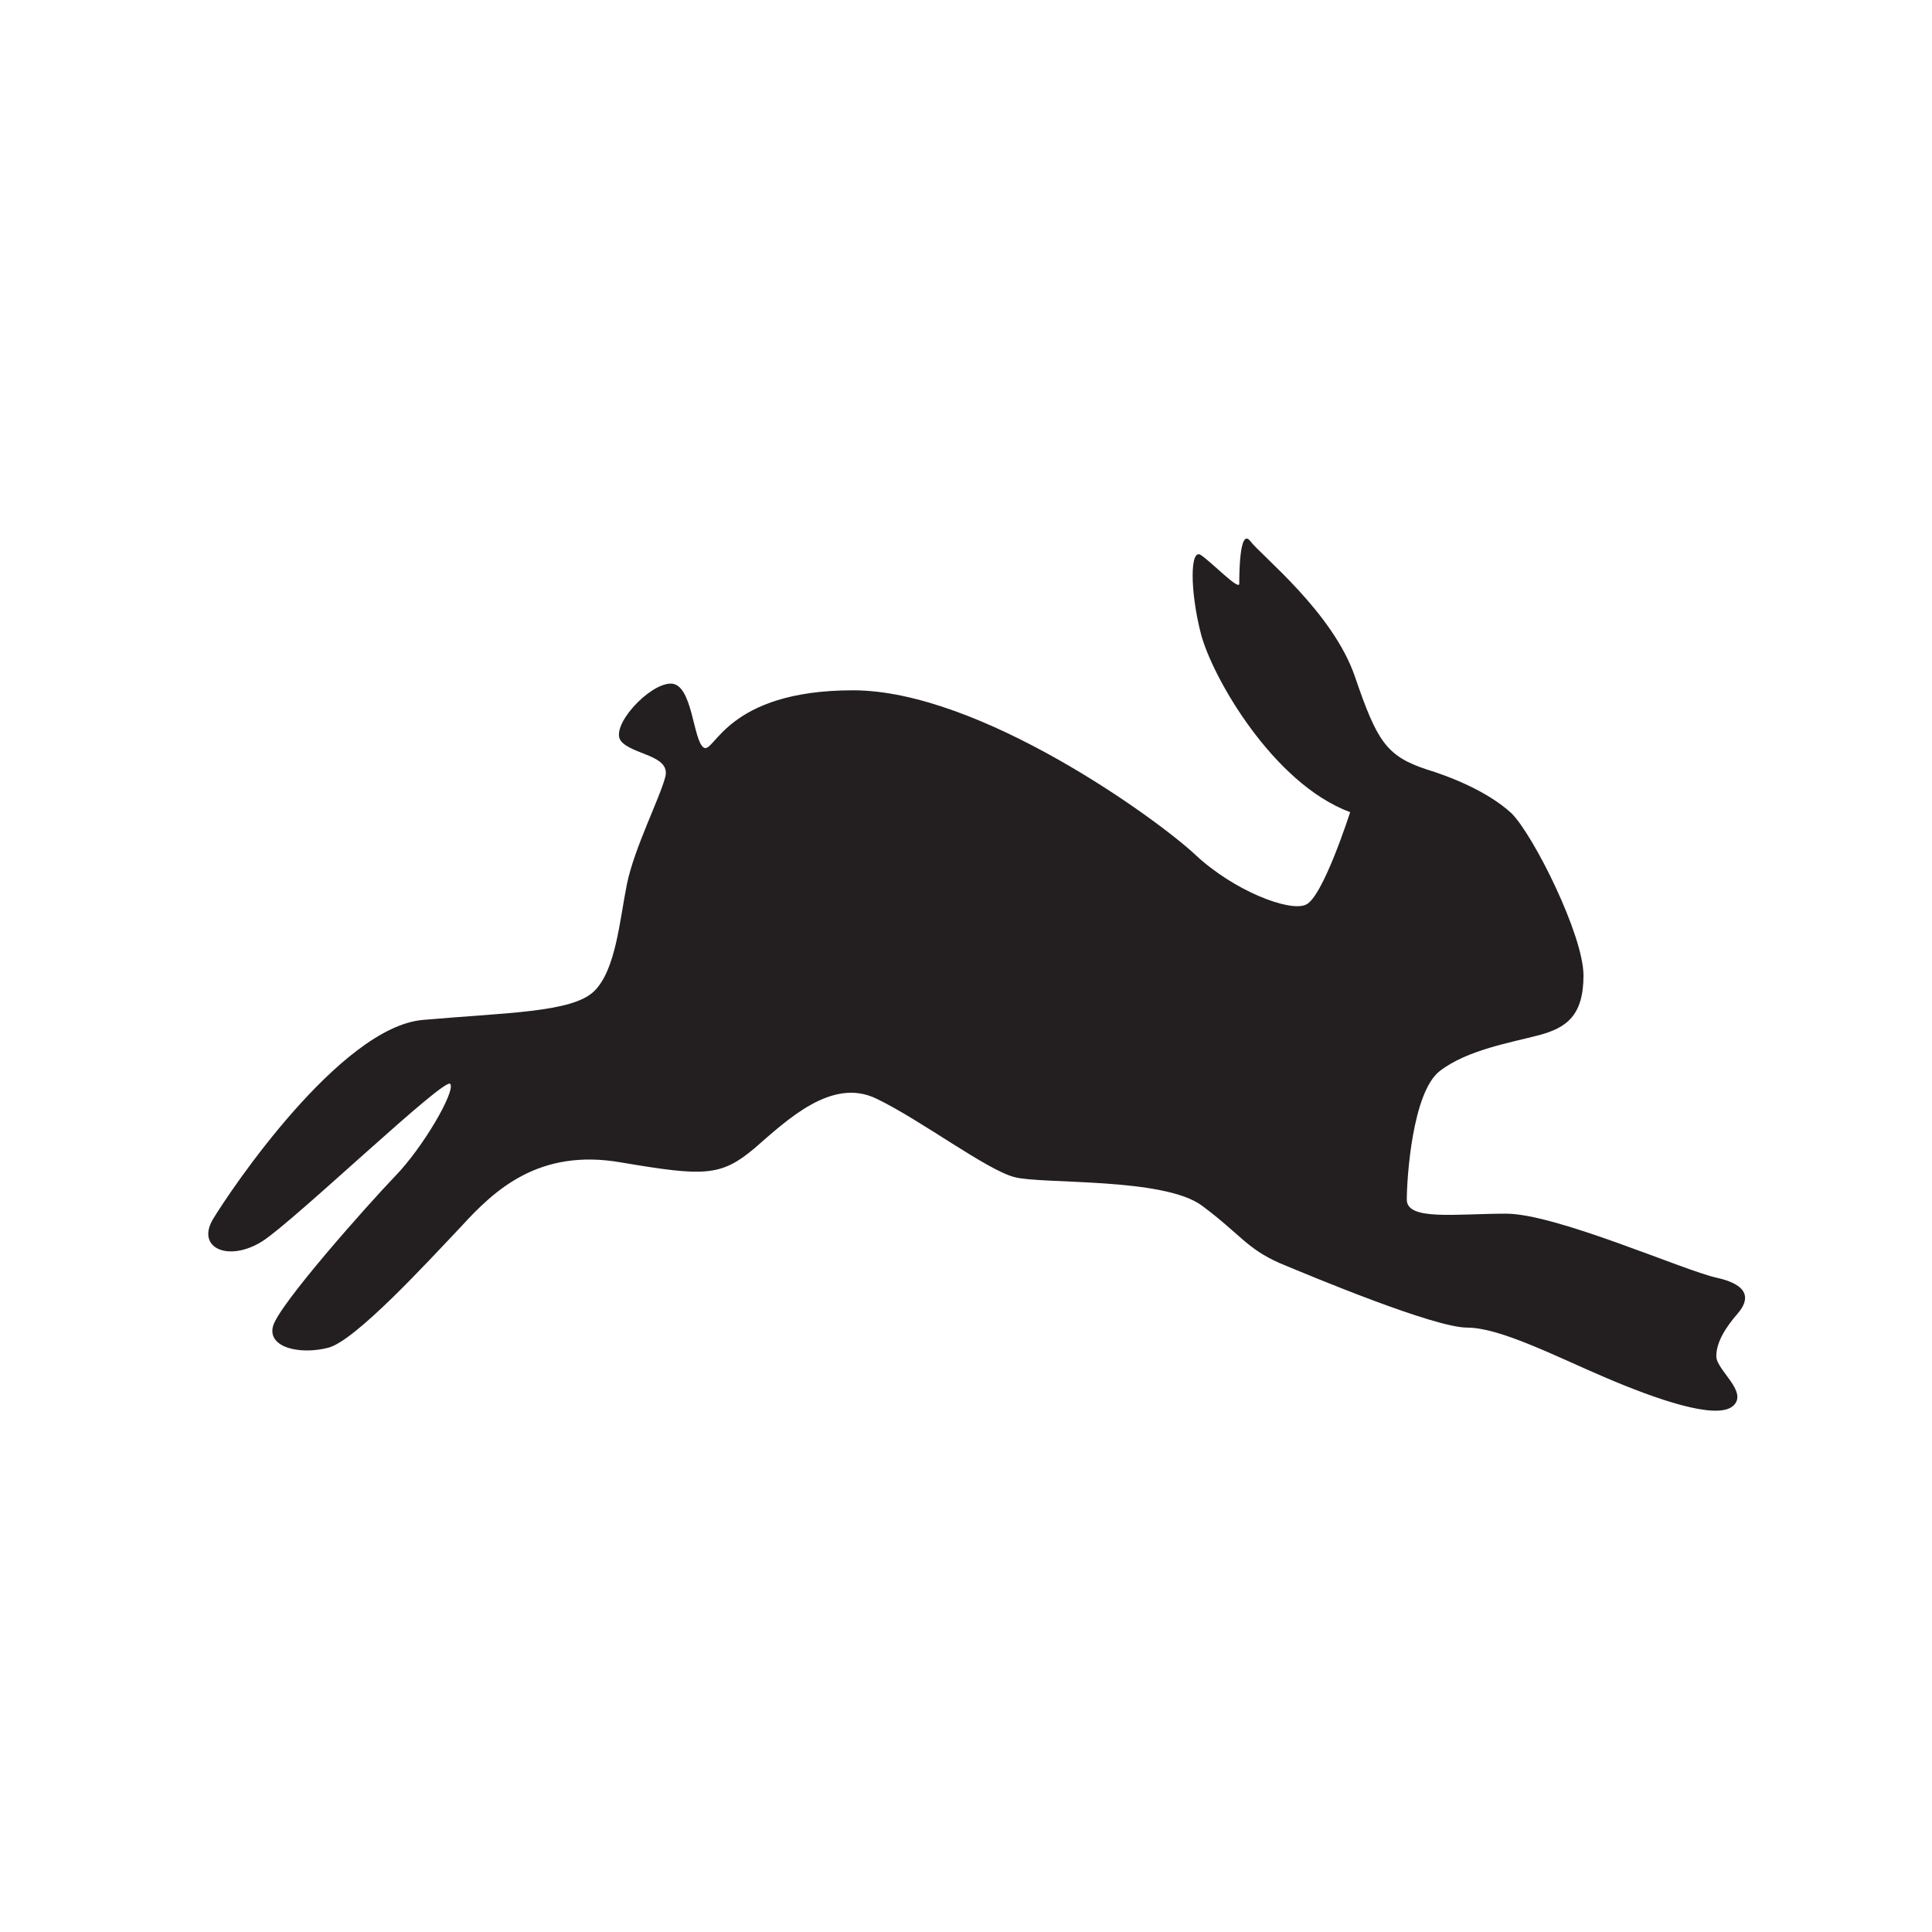
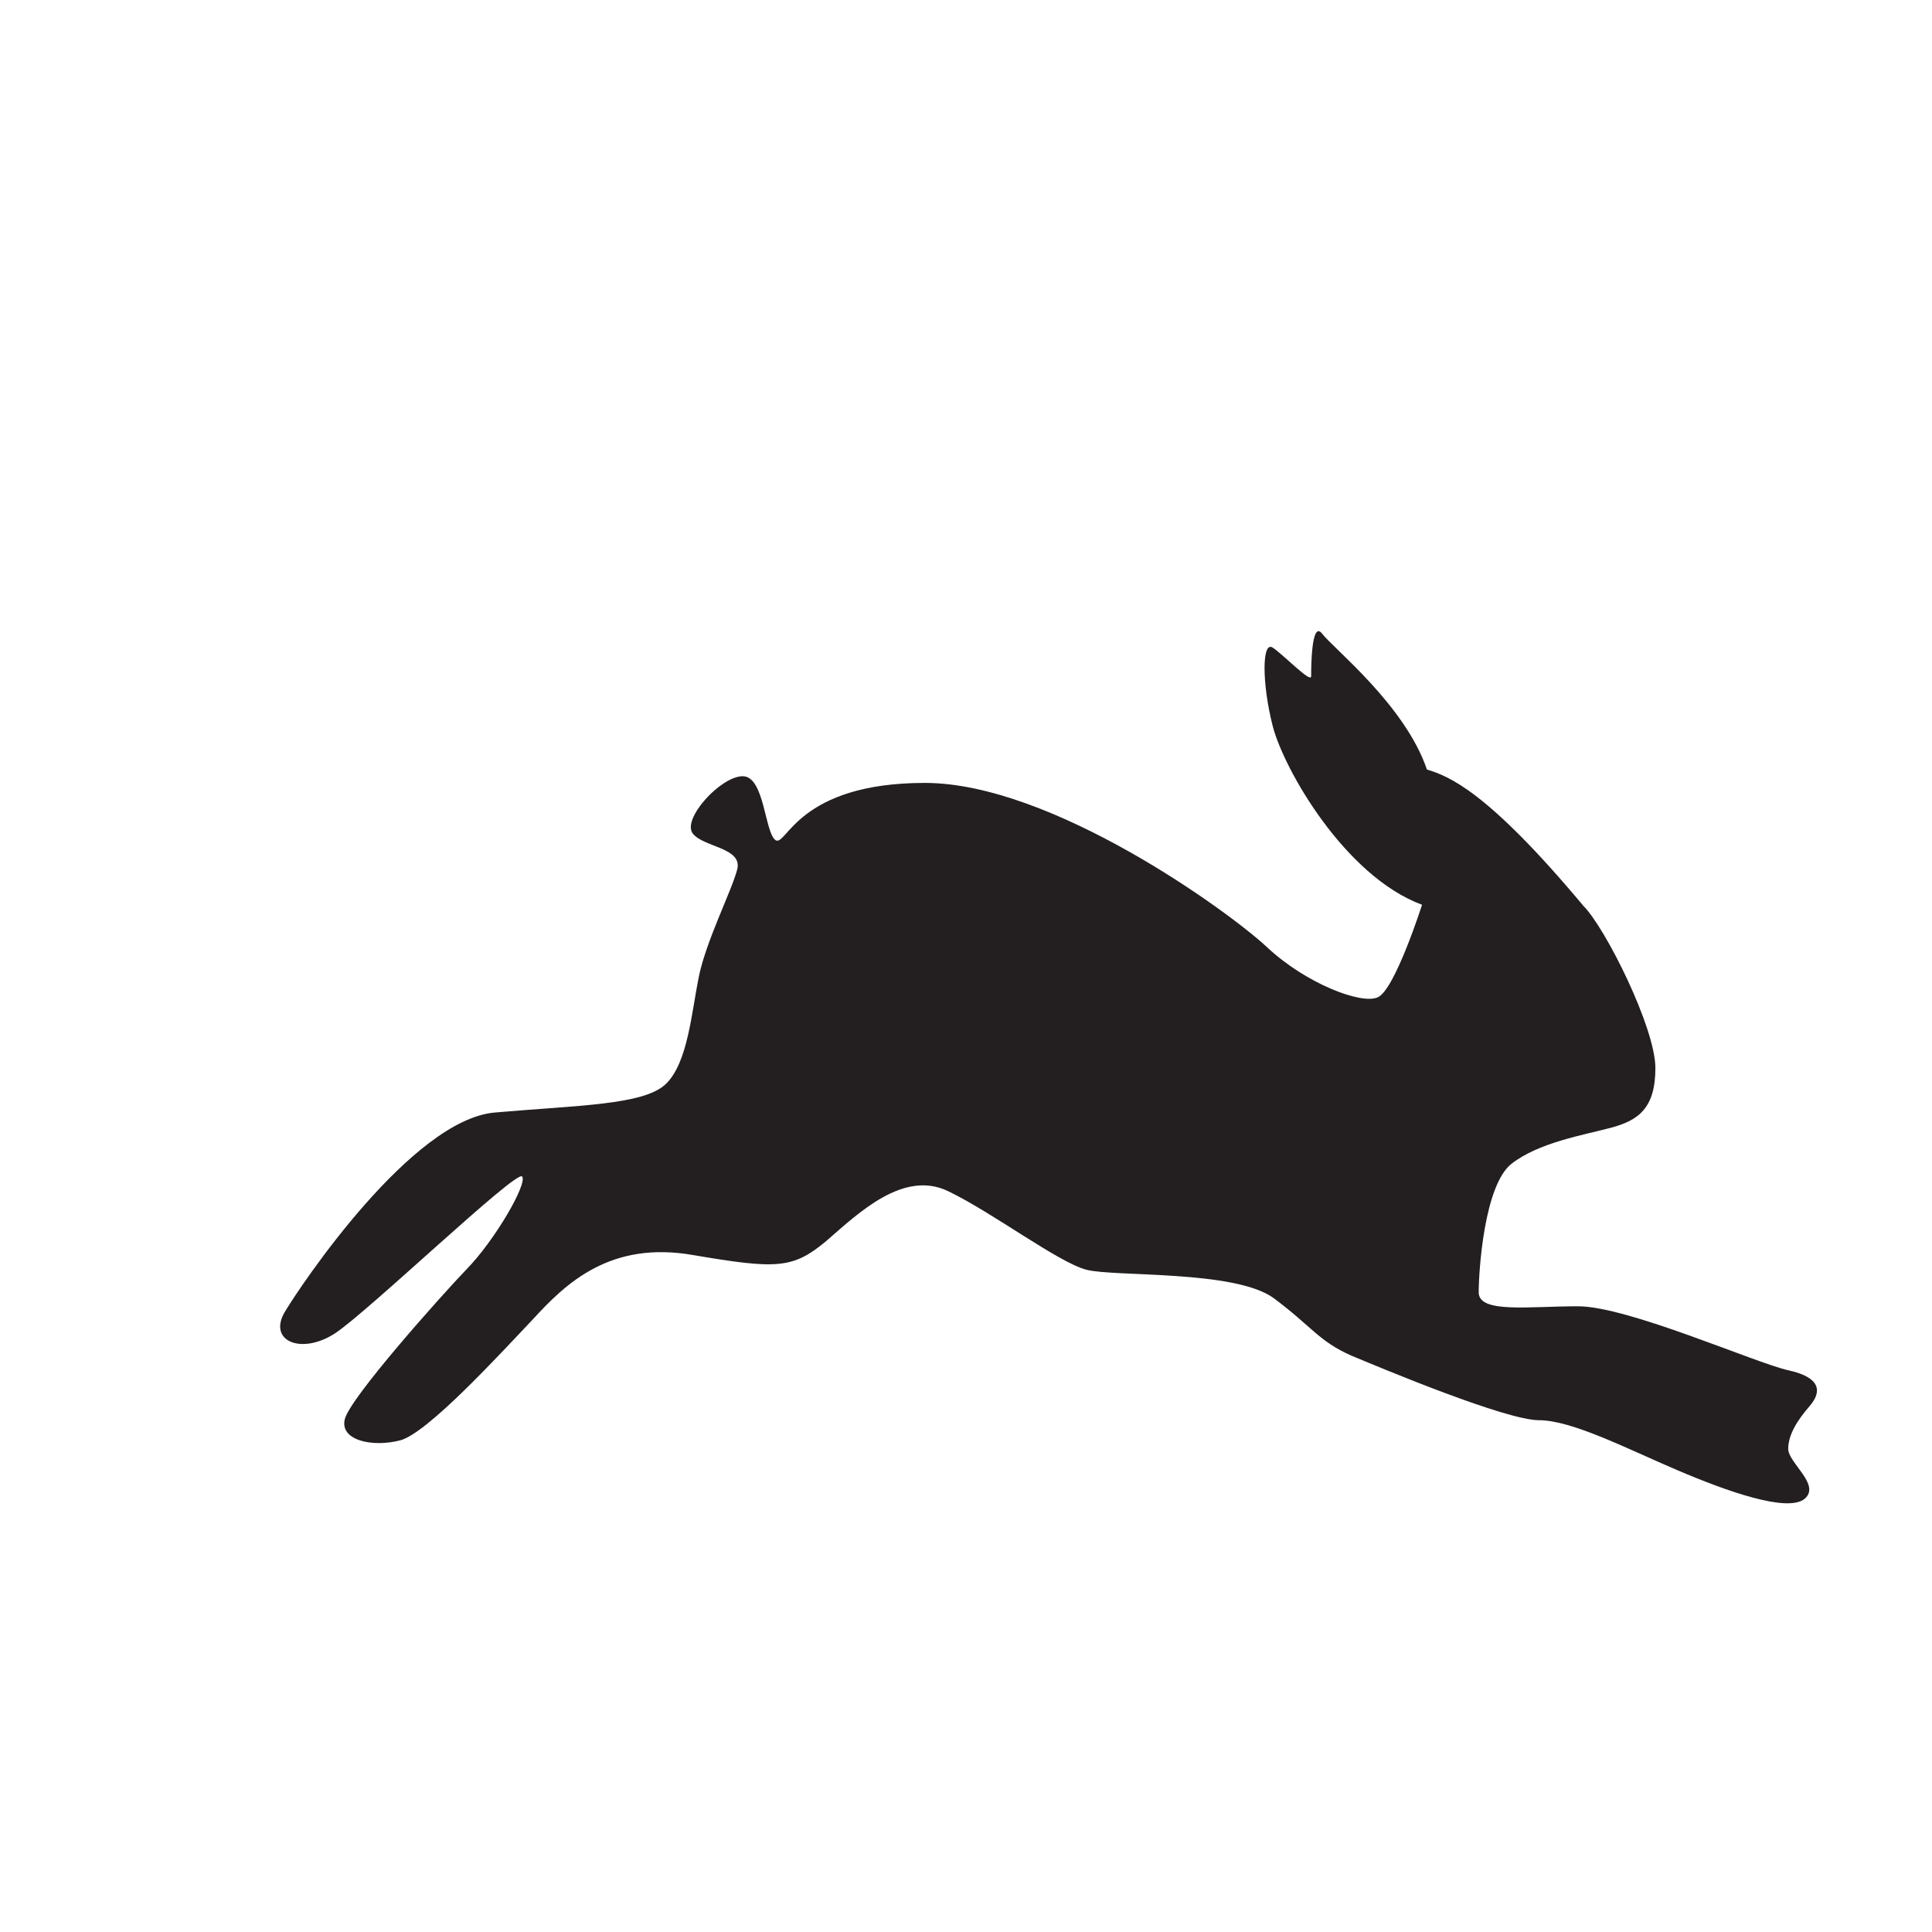
<svg xmlns="http://www.w3.org/2000/svg" version="1.1" id="Capa_1" x="0px" y="0px" viewBox="0 0 317.1 317.1" style="enable-background:new 0 0 317.1 317.1;" xml:space="preserve">
  <style type="text/css">
	.st0{fill:#231F20;}
</style>
  <g>
-     <path class="st0" d="M234.2,126.3c-6.7-2.2-8.2-4.7-11.8-15.2c-3.6-10.6-15.4-19.9-17.2-22.3c-1.8-2.3-1.8,5.9-1.8,7   c0,1.2-4.5-3.5-6.3-4.7c-1.8-1.2-1.8,5.9,0,12.9c1.8,7,11.8,24.6,24.5,29.3c0,0-4.5,14.1-7.3,15.2c-2.7,1.2-11.8-2.3-18.1-8.2   c-6.3-5.9-35.4-27-56.2-27c-20.9,0-22.7,10.5-24.5,9.4c-1.8-1.2-1.8-10.5-5.4-10.5c-3.6,0-10,7-8.2,9.4c1.8,2.3,8.2,2.3,7.3,5.9   c-0.9,3.5-5.1,11.7-6.3,17.6c-1.2,5.9-1.8,14.1-5.4,17.6c-3.6,3.5-14.5,3.5-28.1,4.7c-13.6,1.2-31.7,28.1-34.5,32.8   c-2.7,4.7,2.7,7,8.2,3.5c5.4-3.5,29.9-27,30.8-25.8c0.9,1.2-4.5,10.5-9.1,15.2c-4.5,4.7-19.1,21.1-20,24.6   c-0.9,3.5,4.5,4.7,9.1,3.5c4.5-1.2,16.3-14.1,21.8-19.9c5.4-5.9,12.7-12.9,26.3-10.5c13.6,2.3,16.3,2.3,21.8-2.3   c5.4-4.7,12.7-11.7,20-8.2c7.3,3.5,18.1,11.7,22.7,12.9c4.5,1.2,24.5,0,30.8,4.7c6.3,4.7,7.3,7,12.7,9.4   c5.5,2.3,25.4,10.6,30.8,10.6c5.4,0,14.5,4.7,22.7,8.2c8.2,3.5,18.1,7,20.9,4.7c2.7-2.3-2.7-5.9-2.7-8.2c0-2.3,1.5-4.7,3.5-7   c2-2.3,2-4.7-3.5-5.9c-5.4-1.2-26.3-10.5-34.5-10.5c-8.2,0-16.3,1.2-16.3-2.3c0-3.5,0.9-17.6,5.4-21.1c4.5-3.5,11.8-4.7,16.3-5.9   c4.5-1.2,7.3-3.2,7.3-9.8c0-6.6-8.2-23-11.8-26.6C244.1,129.8,237.8,127.4,234.2,126.3" />
+     <path class="st0" d="M234.2,126.3c-3.6-10.6-15.4-19.9-17.2-22.3c-1.8-2.3-1.8,5.9-1.8,7   c0,1.2-4.5-3.5-6.3-4.7c-1.8-1.2-1.8,5.9,0,12.9c1.8,7,11.8,24.6,24.5,29.3c0,0-4.5,14.1-7.3,15.2c-2.7,1.2-11.8-2.3-18.1-8.2   c-6.3-5.9-35.4-27-56.2-27c-20.9,0-22.7,10.5-24.5,9.4c-1.8-1.2-1.8-10.5-5.4-10.5c-3.6,0-10,7-8.2,9.4c1.8,2.3,8.2,2.3,7.3,5.9   c-0.9,3.5-5.1,11.7-6.3,17.6c-1.2,5.9-1.8,14.1-5.4,17.6c-3.6,3.5-14.5,3.5-28.1,4.7c-13.6,1.2-31.7,28.1-34.5,32.8   c-2.7,4.7,2.7,7,8.2,3.5c5.4-3.5,29.9-27,30.8-25.8c0.9,1.2-4.5,10.5-9.1,15.2c-4.5,4.7-19.1,21.1-20,24.6   c-0.9,3.5,4.5,4.7,9.1,3.5c4.5-1.2,16.3-14.1,21.8-19.9c5.4-5.9,12.7-12.9,26.3-10.5c13.6,2.3,16.3,2.3,21.8-2.3   c5.4-4.7,12.7-11.7,20-8.2c7.3,3.5,18.1,11.7,22.7,12.9c4.5,1.2,24.5,0,30.8,4.7c6.3,4.7,7.3,7,12.7,9.4   c5.5,2.3,25.4,10.6,30.8,10.6c5.4,0,14.5,4.7,22.7,8.2c8.2,3.5,18.1,7,20.9,4.7c2.7-2.3-2.7-5.9-2.7-8.2c0-2.3,1.5-4.7,3.5-7   c2-2.3,2-4.7-3.5-5.9c-5.4-1.2-26.3-10.5-34.5-10.5c-8.2,0-16.3,1.2-16.3-2.3c0-3.5,0.9-17.6,5.4-21.1c4.5-3.5,11.8-4.7,16.3-5.9   c4.5-1.2,7.3-3.2,7.3-9.8c0-6.6-8.2-23-11.8-26.6C244.1,129.8,237.8,127.4,234.2,126.3" />
  </g>
</svg>